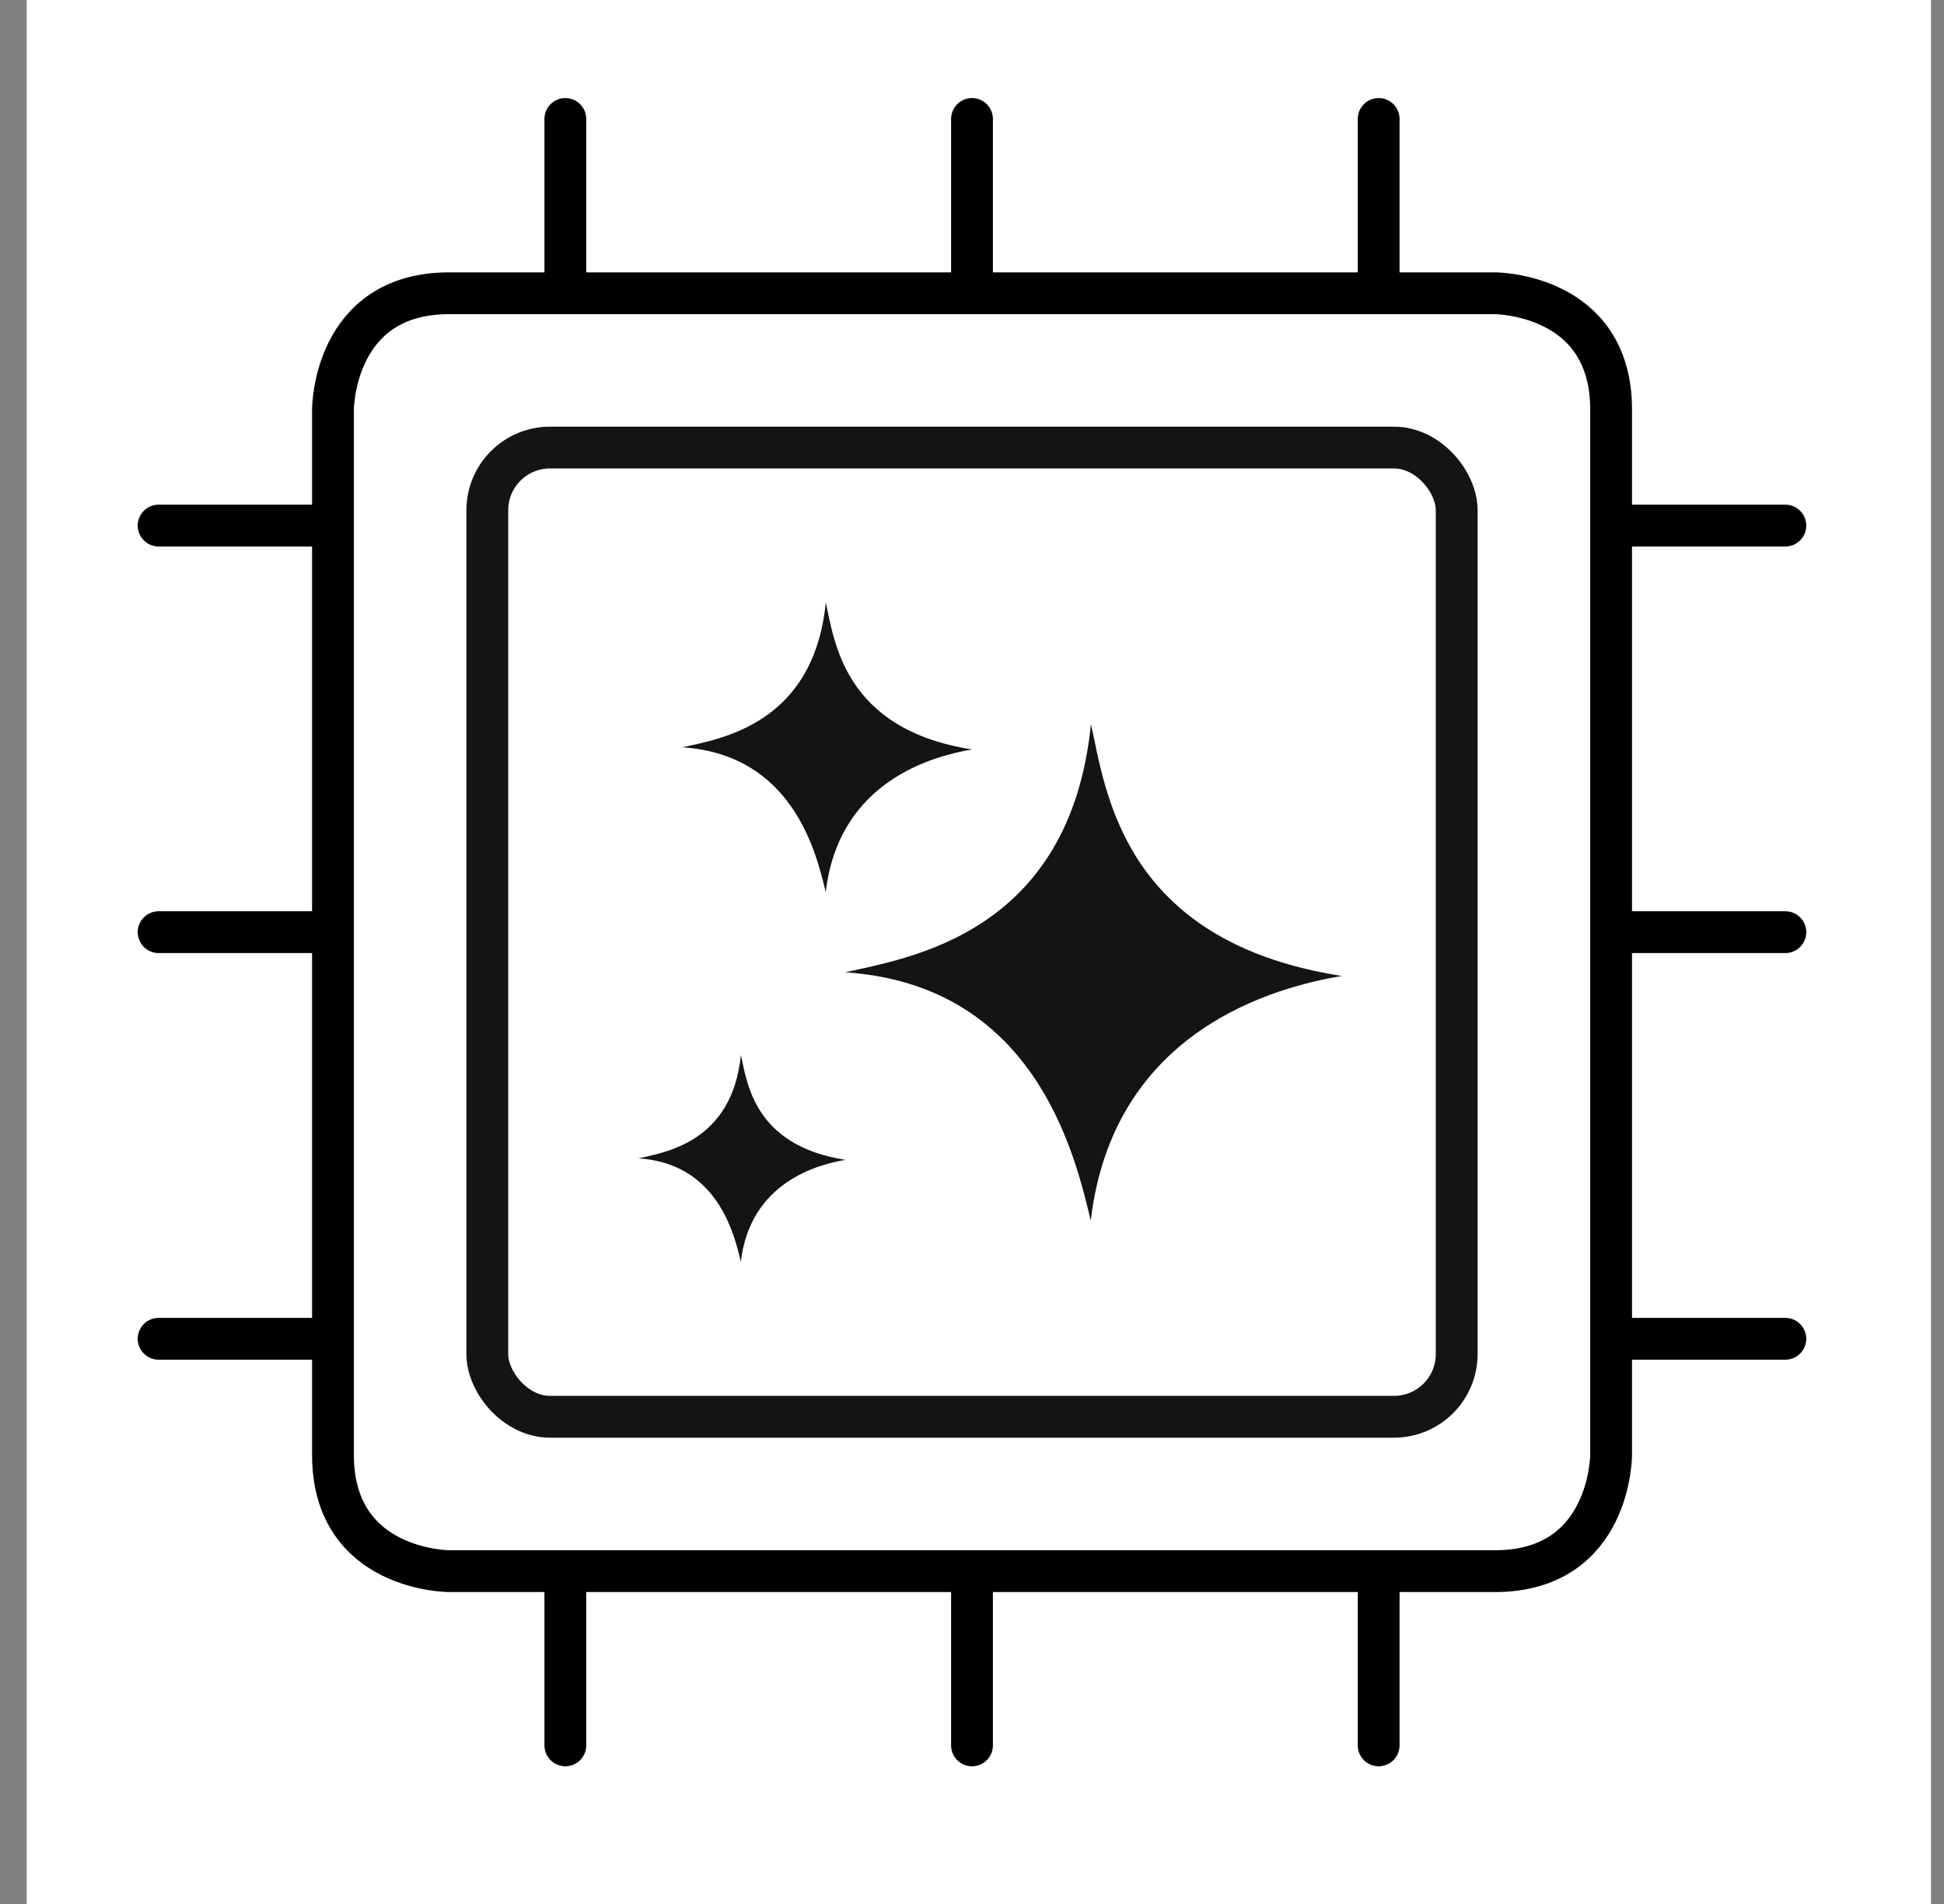
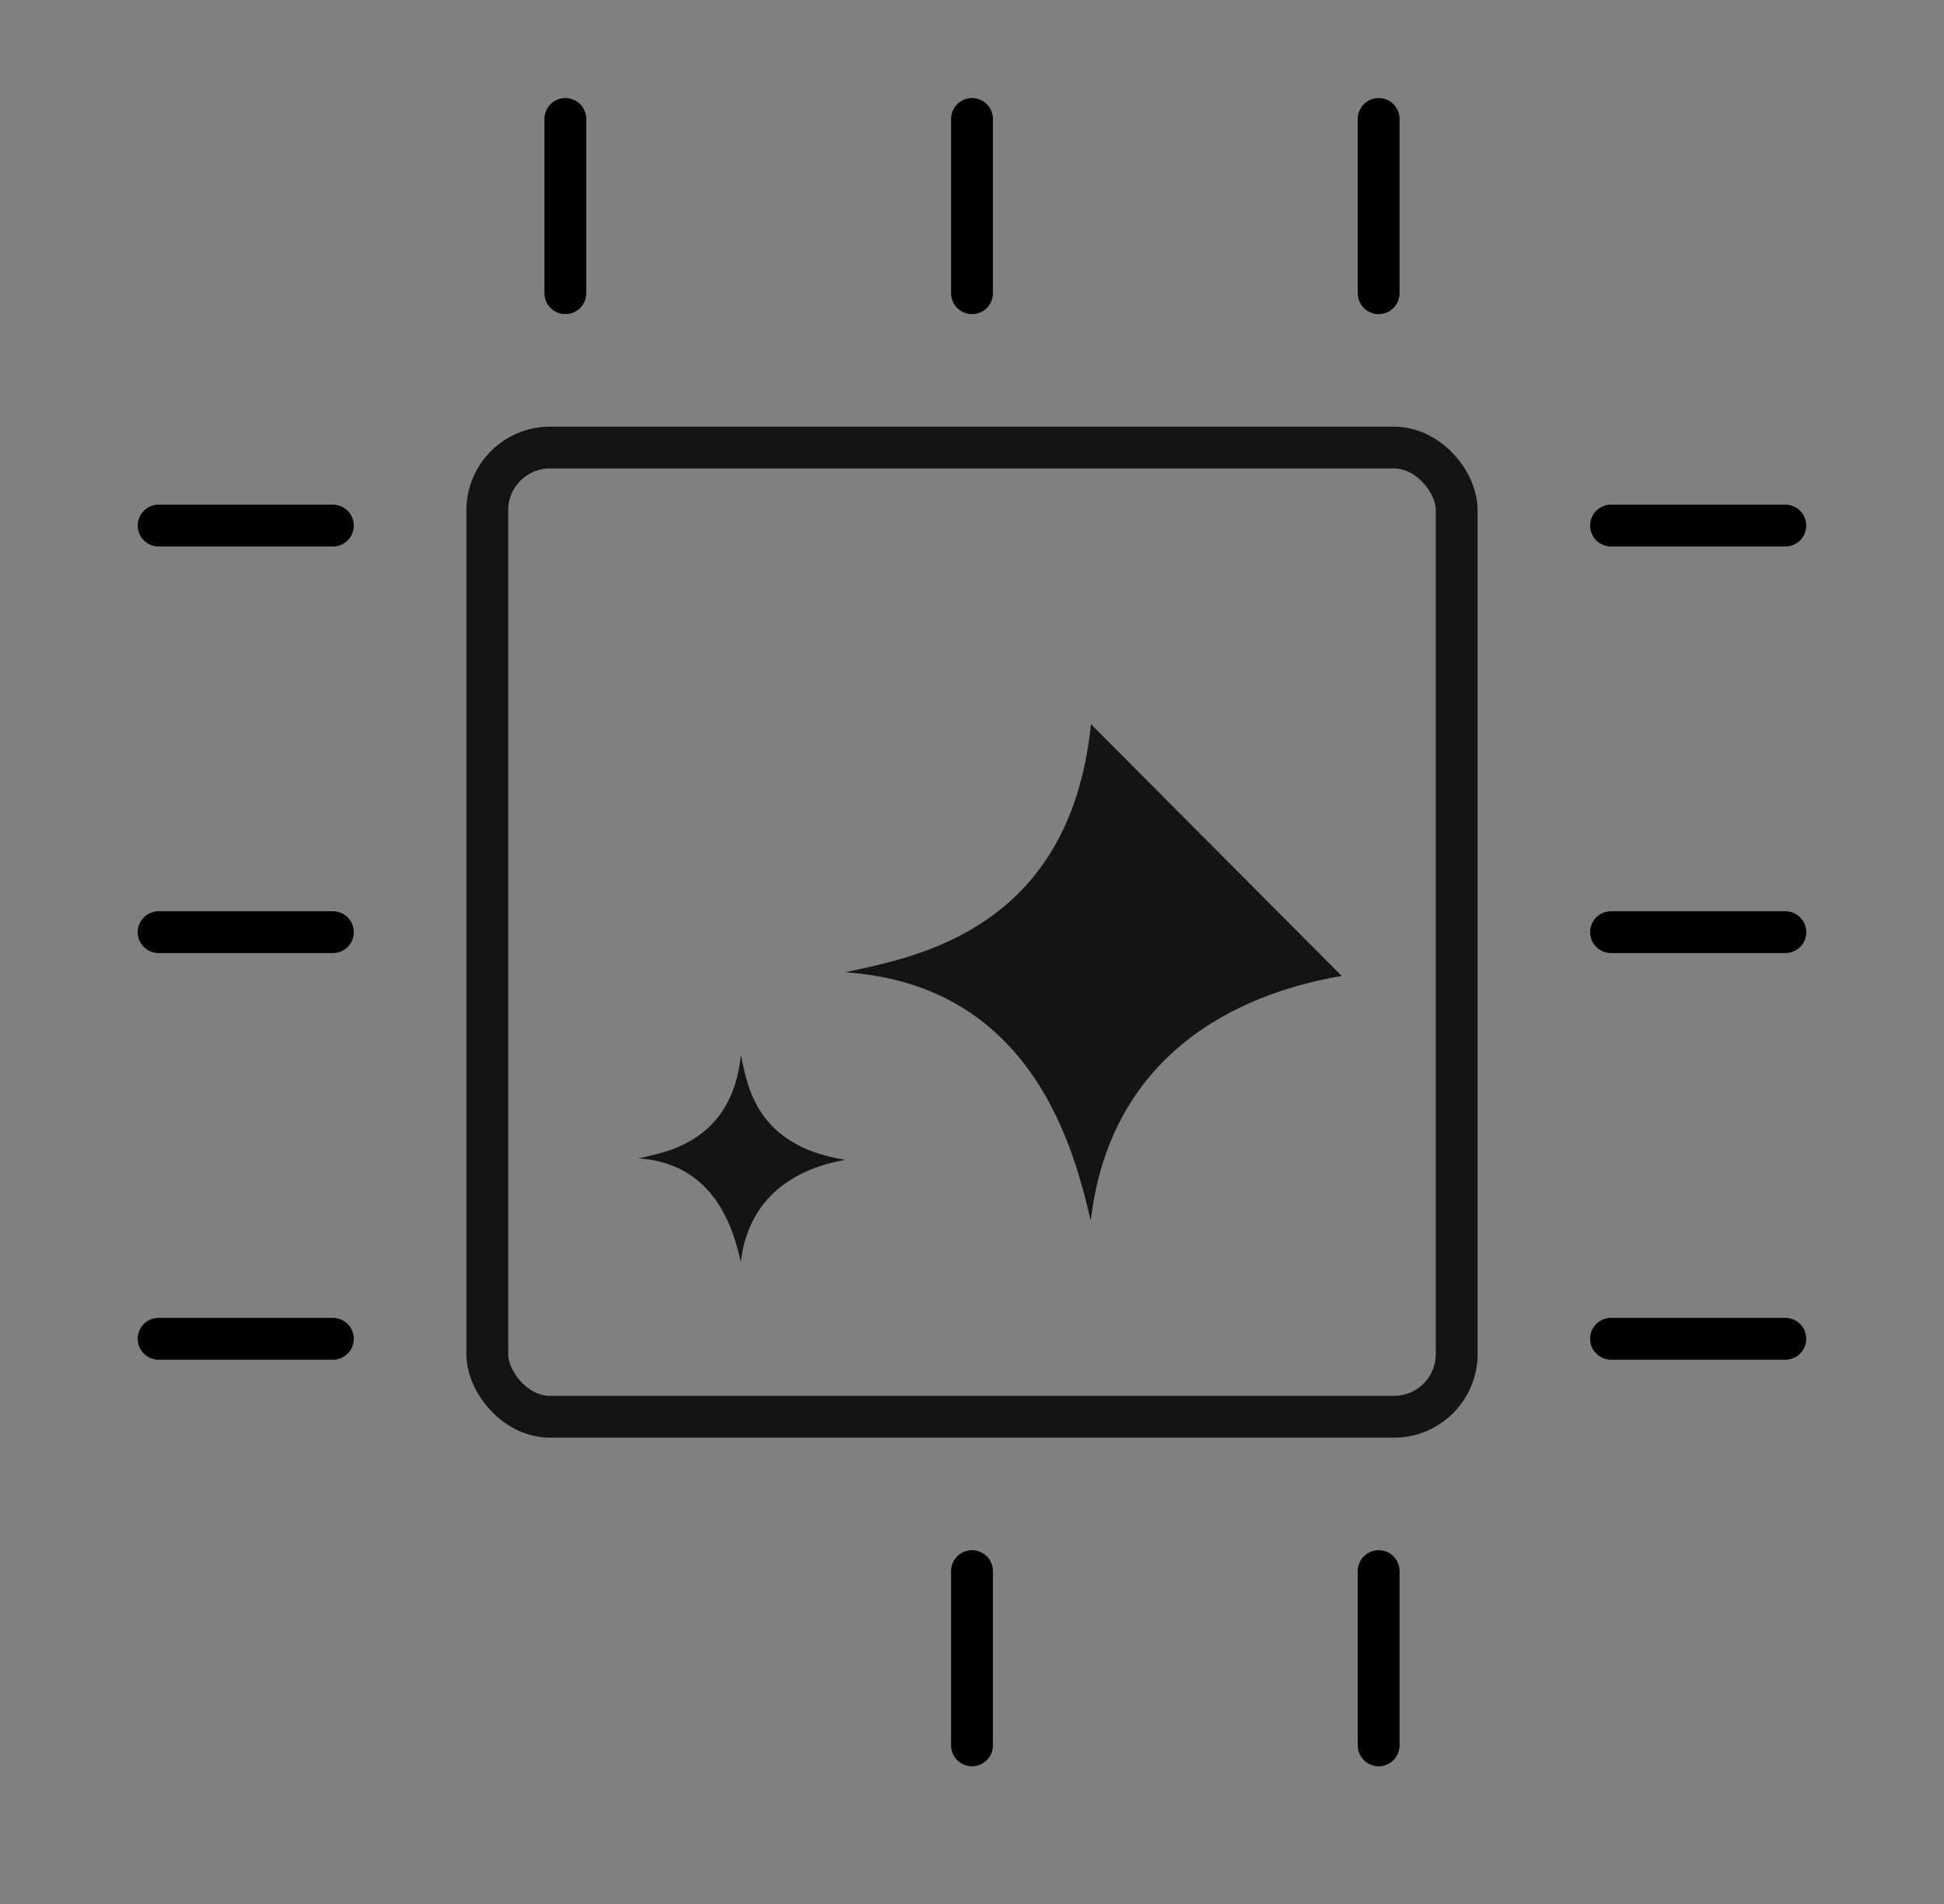
<svg xmlns="http://www.w3.org/2000/svg" width="49" height="48" viewBox="0 0 49 48" fill="none">
  <rect x="0" y="0" width="49" height="48" fill="#808080" stroke="none" />
-   <rect width="48" height="48" transform="translate(0.672)" fill="white" />
-   <path d="M11.321 7.393H37.68C37.68 7.393 40.609 7.393 40.609 10.321V36.68C40.609 36.68 40.609 39.609 37.68 39.609H11.321C11.321 39.609 8.393 39.609 8.393 36.68V10.321C8.393 10.321 8.393 7.393 11.321 7.393Z" stroke="black" stroke-width="1.054" stroke-linecap="round" stroke-linejoin="round" />
  <path d="M24.5 7.392V2.999" stroke="black" stroke-width="1.054" stroke-linecap="round" stroke-linejoin="round" />
  <path d="M14.25 7.392V2.999" stroke="black" stroke-width="1.054" stroke-linecap="round" stroke-linejoin="round" />
  <path d="M34.75 7.392V2.999" stroke="black" stroke-width="1.054" stroke-linecap="round" stroke-linejoin="round" />
  <path d="M24.5 44.001V39.608" stroke="black" stroke-width="1.054" stroke-linecap="round" stroke-linejoin="round" />
-   <path d="M14.25 44.001V39.608" stroke="black" stroke-width="1.054" stroke-linecap="round" stroke-linejoin="round" />
  <path d="M34.75 44.001V39.608" stroke="black" stroke-width="1.054" stroke-linecap="round" stroke-linejoin="round" />
  <path d="M45.001 23.5H40.607" stroke="black" stroke-width="1.054" stroke-linecap="round" stroke-linejoin="round" />
  <path d="M45.001 33.751H40.607" stroke="black" stroke-width="1.054" stroke-linecap="round" stroke-linejoin="round" />
  <path d="M45.001 13.25H40.607" stroke="black" stroke-width="1.054" stroke-linecap="round" stroke-linejoin="round" />
  <path d="M8.391 23.5H3.998" stroke="black" stroke-width="1.054" stroke-linecap="round" stroke-linejoin="round" />
  <path d="M8.391 33.751H3.998" stroke="black" stroke-width="1.054" stroke-linecap="round" stroke-linejoin="round" />
  <path d="M8.391 13.25H3.998" stroke="black" stroke-width="1.054" stroke-linecap="round" stroke-linejoin="round" />
  <rect x="12.283" y="11.283" width="24.434" height="24.434" rx="1.581" stroke="#141414" stroke-width="1.054" />
-   <path d="M27.498 18.256C26.965 23.552 22.897 24.148 21.305 24.512C26.051 24.83 27.081 29.022 27.493 30.773C28.061 25.927 32.198 24.881 33.819 24.604C28.243 23.734 27.866 19.861 27.498 18.256Z" fill="#141414" />
-   <path d="M20.815 15.191C20.504 18.28 18.131 18.627 17.202 18.84C19.971 19.026 20.572 21.471 20.813 22.492C21.143 19.665 23.556 19.055 24.502 18.894C21.25 18.386 21.029 16.127 20.815 15.191Z" fill="#141414" />
+   <path d="M27.498 18.256C26.965 23.552 22.897 24.148 21.305 24.512C26.051 24.83 27.081 29.022 27.493 30.773C28.061 25.927 32.198 24.881 33.819 24.604Z" fill="#141414" />
  <path d="M18.675 26.595C18.453 28.802 16.758 29.05 16.095 29.202C18.072 29.335 18.502 31.081 18.673 31.811C18.91 29.791 20.633 29.356 21.309 29.24C18.986 28.878 18.828 27.264 18.675 26.595Z" fill="#141414" />
</svg>